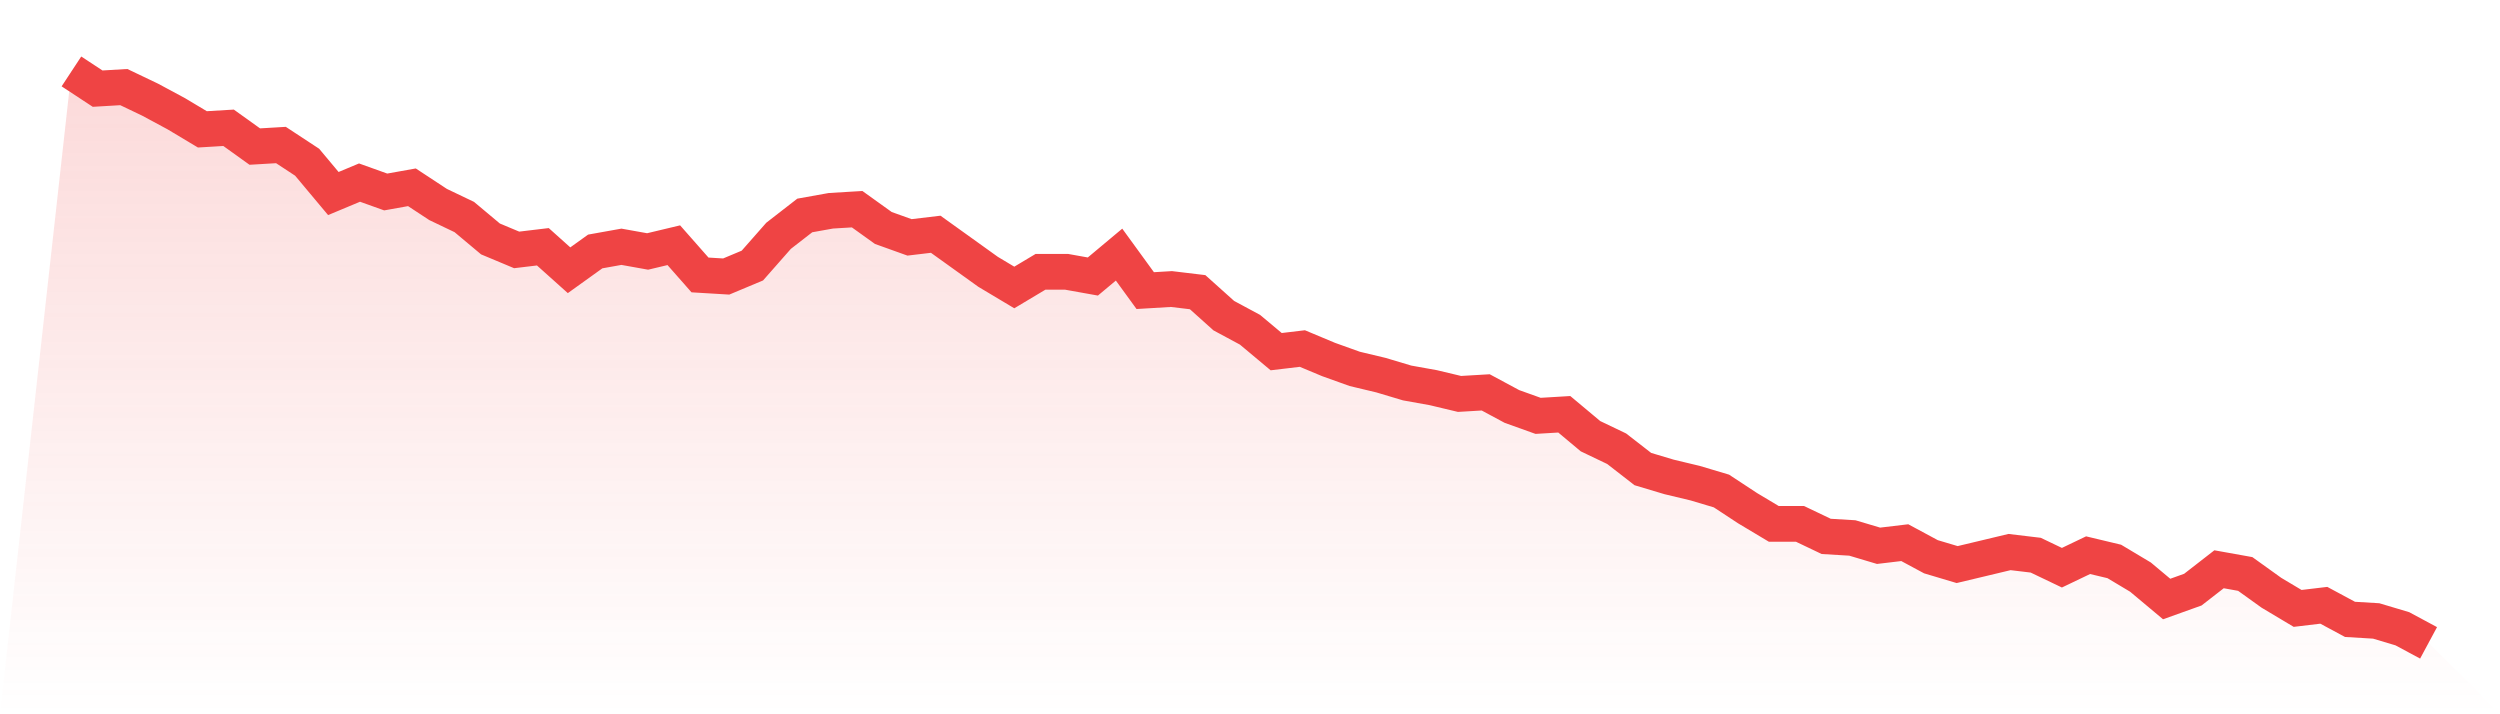
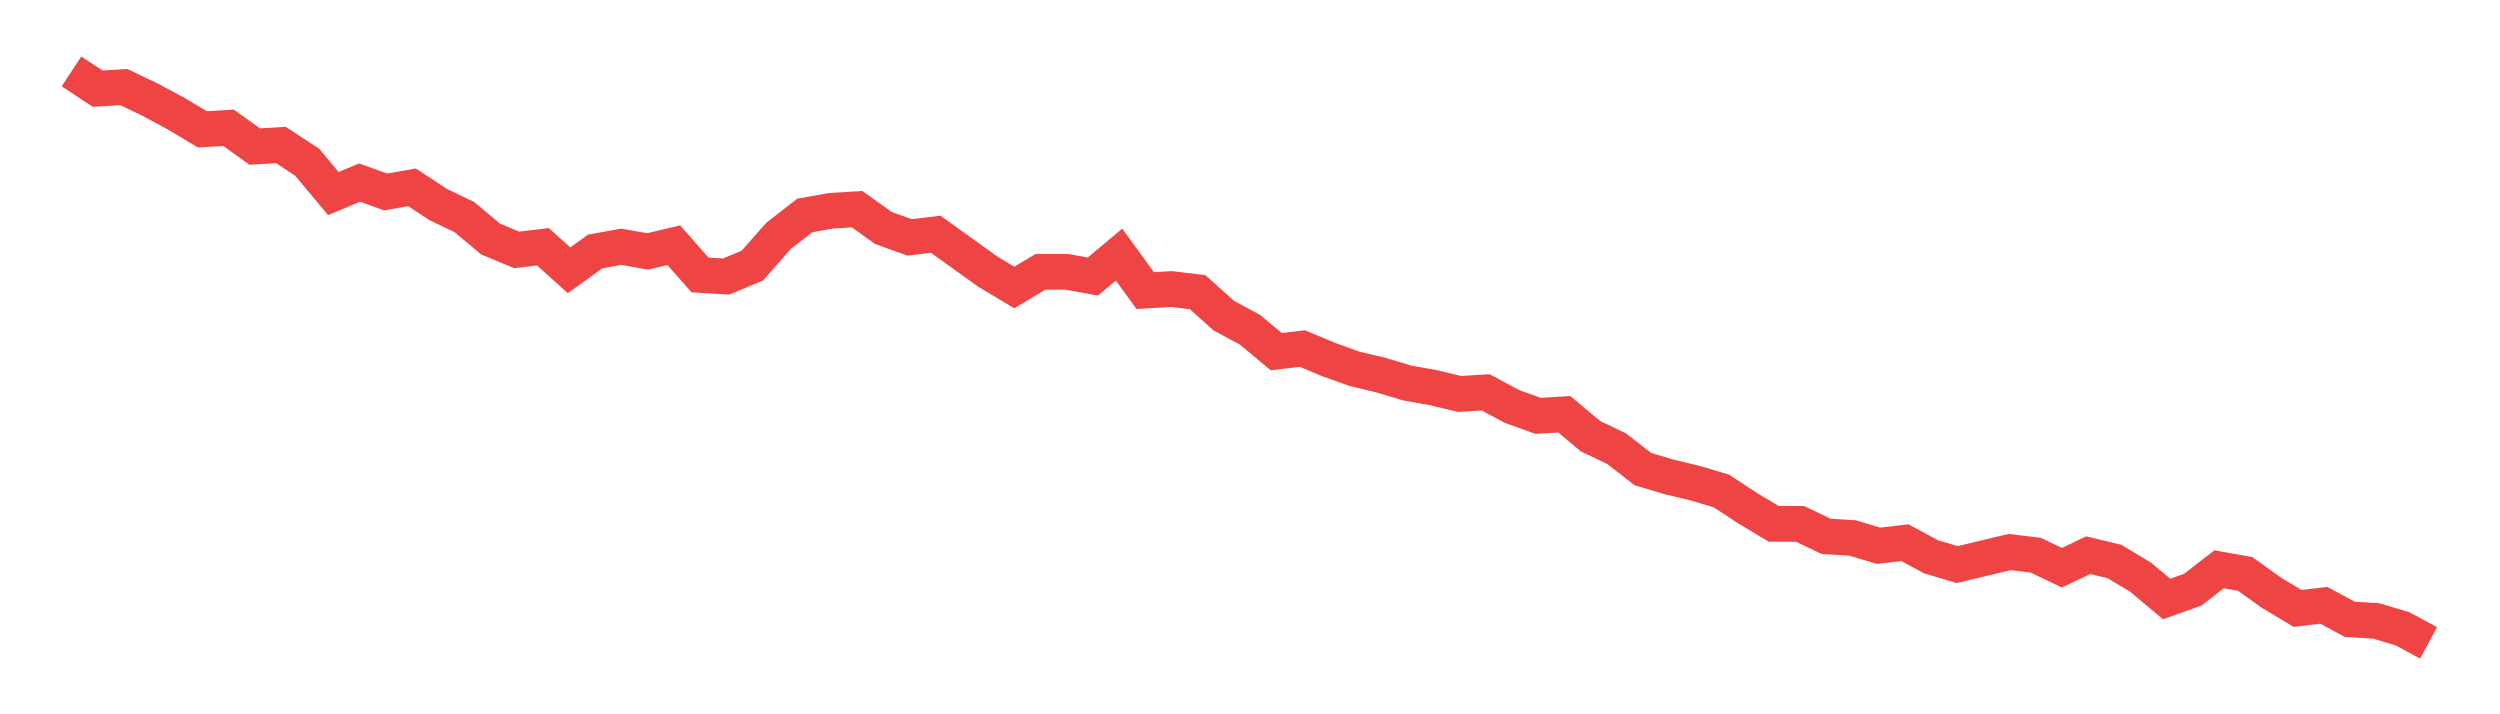
<svg xmlns="http://www.w3.org/2000/svg" viewBox="0 0 140 40">
  <defs>
    <linearGradient id="gradient" x1="0" x2="0" y1="0" y2="1">
      <stop offset="0%" stop-color="#ef4444" stop-opacity="0.2" />
      <stop offset="100%" stop-color="#ef4444" stop-opacity="0" />
    </linearGradient>
  </defs>
-   <path d="M4,4 L4,4 L5.467,4.964 L6.933,4.877 L8.4,5.578 L9.867,6.367 L11.333,7.244 L12.8,7.156 L14.267,8.208 L15.733,8.121 L17.2,9.085 L18.667,10.838 L20.133,10.225 L21.6,10.751 L23.067,10.488 L24.533,11.452 L26,12.153 L27.467,13.381 L28.933,13.995 L30.4,13.819 L31.867,15.134 L33.333,14.082 L34.8,13.819 L36.267,14.082 L37.733,13.732 L39.2,15.397 L40.667,15.485 L42.133,14.871 L43.6,13.205 L45.067,12.066 L46.533,11.803 L48,11.715 L49.467,12.767 L50.933,13.293 L52.4,13.118 L53.867,14.17 L55.333,15.222 L56.8,16.099 L58.267,15.222 L59.733,15.222 L61.2,15.485 L62.667,14.258 L64.133,16.274 L65.6,16.186 L67.067,16.362 L68.533,17.677 L70,18.466 L71.467,19.693 L72.933,19.518 L74.4,20.132 L75.867,20.658 L77.333,21.008 L78.8,21.447 L80.267,21.71 L81.733,22.06 L83.2,21.973 L84.667,22.762 L86.133,23.288 L87.6,23.2 L89.067,24.427 L90.533,25.129 L92,26.268 L93.467,26.707 L94.933,27.058 L96.4,27.496 L97.867,28.46 L99.333,29.337 L100.8,29.337 L102.267,30.038 L103.733,30.126 L105.2,30.564 L106.667,30.389 L108.133,31.178 L109.6,31.616 L111.067,31.266 L112.533,30.915 L114,31.09 L115.467,31.792 L116.933,31.09 L118.4,31.441 L119.867,32.318 L121.333,33.545 L122.8,33.019 L124.267,31.879 L125.733,32.142 L127.2,33.195 L128.667,34.071 L130.133,33.896 L131.6,34.685 L133.067,34.773 L134.533,35.211 L136,36 L140,40 L0,40 z" fill="url(#gradient)" />
  <path d="M4,4 L4,4 L5.467,4.964 L6.933,4.877 L8.4,5.578 L9.867,6.367 L11.333,7.244 L12.8,7.156 L14.267,8.208 L15.733,8.121 L17.2,9.085 L18.667,10.838 L20.133,10.225 L21.6,10.751 L23.067,10.488 L24.533,11.452 L26,12.153 L27.467,13.381 L28.933,13.995 L30.4,13.819 L31.867,15.134 L33.333,14.082 L34.8,13.819 L36.267,14.082 L37.733,13.732 L39.2,15.397 L40.667,15.485 L42.133,14.871 L43.6,13.205 L45.067,12.066 L46.533,11.803 L48,11.715 L49.467,12.767 L50.933,13.293 L52.4,13.118 L53.867,14.17 L55.333,15.222 L56.8,16.099 L58.267,15.222 L59.733,15.222 L61.2,15.485 L62.667,14.258 L64.133,16.274 L65.6,16.186 L67.067,16.362 L68.533,17.677 L70,18.466 L71.467,19.693 L72.933,19.518 L74.4,20.132 L75.867,20.658 L77.333,21.008 L78.8,21.447 L80.267,21.71 L81.733,22.06 L83.2,21.973 L84.667,22.762 L86.133,23.288 L87.6,23.2 L89.067,24.427 L90.533,25.129 L92,26.268 L93.467,26.707 L94.933,27.058 L96.4,27.496 L97.867,28.46 L99.333,29.337 L100.8,29.337 L102.267,30.038 L103.733,30.126 L105.2,30.564 L106.667,30.389 L108.133,31.178 L109.6,31.616 L111.067,31.266 L112.533,30.915 L114,31.09 L115.467,31.792 L116.933,31.09 L118.4,31.441 L119.867,32.318 L121.333,33.545 L122.8,33.019 L124.267,31.879 L125.733,32.142 L127.2,33.195 L128.667,34.071 L130.133,33.896 L131.6,34.685 L133.067,34.773 L134.533,35.211 L136,36" fill="none" stroke="#ef4444" stroke-width="2" />
</svg>